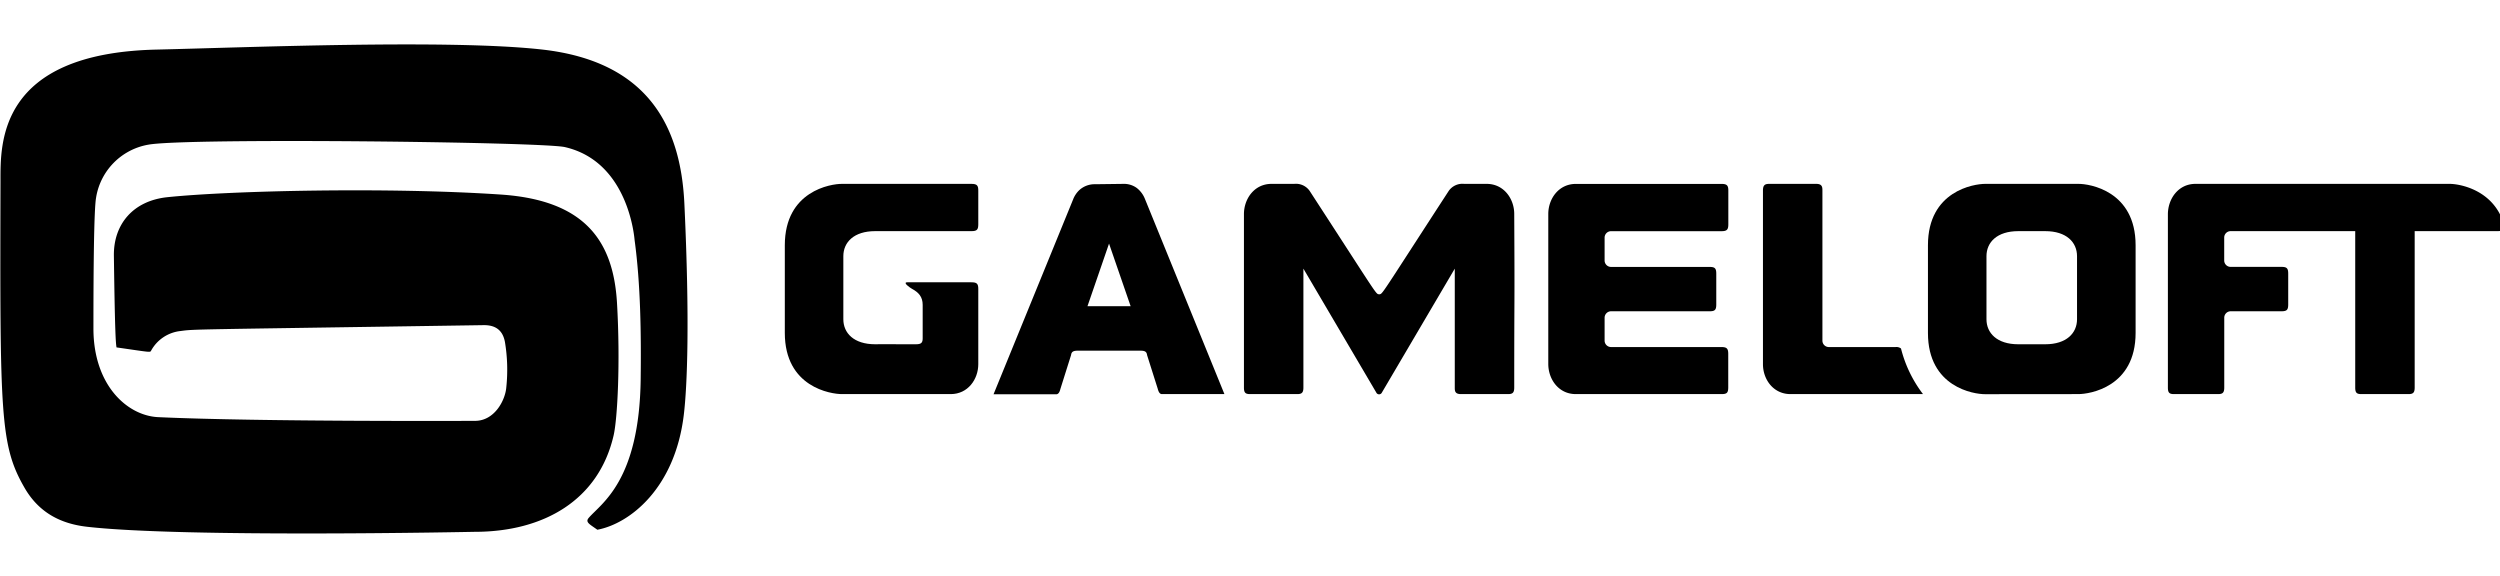
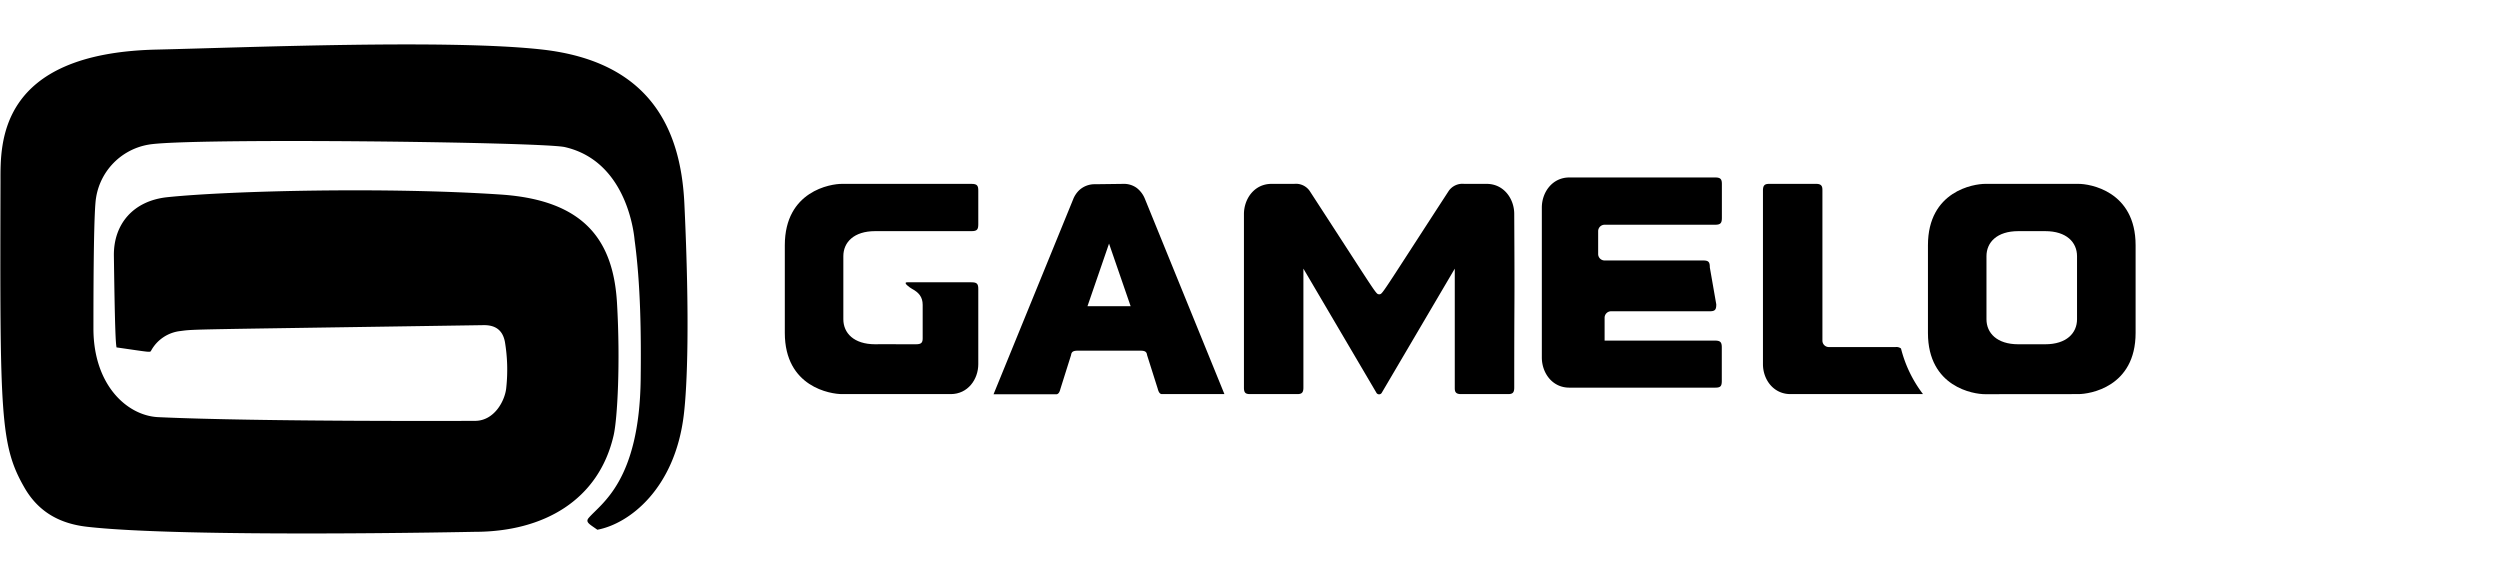
<svg xmlns="http://www.w3.org/2000/svg" width="566.87" height="130.71" viewBox="0 0 149.98 34.583" class="com-footer__logo">
  <g transform="translate(70.456 83.815)">
    <g transform="matrix(.265 0 0 .265 -83.057 -93.761)" fill="currentColor">
      <path d="m53.08 147.92c3.2 5.57 8.08 8.18 14.21 8.87 22 2.51 87.63 1.14 87.73 1.14 15.57 0 28.07-7.13 31.45-21.86 0.86-3.75 1.54-16.46 0.76-29.94-0.82-14-7.2-23.25-26.24-24.55-25.29-1.71-61.06-0.9-75.53 0.59-7.73 0.8-12.23 6.08-12.13 13.28 0.23 17.16 0.42 19.8 0.6 20.73 7.68 1.1 7.59 1.17 7.82 0.75a8.64 8.64 0 0 1 6.69-4.46c3.26-0.43 0.8-0.3 68.7-1.33 2.65 0 4.23 1.2 4.72 3.81a38.25 38.25 0 0 1 0.31 10.25c-0.22 2.91-2.62 7.55-7 7.61-0.1 0-48.64 0.23-71.8-0.84-7-0.32-14.67-7.22-14.67-20.06 0-5.45 0-23 0.46-28.45a14.49 14.49 0 0 1 12-13.18c8.64-1.57 89.15-0.62 94.26 0.55 14.53 3.32 15.75 20.73 15.8 21.1 1.36 10 1.49 21.28 1.37 31.47-0.3 23-8.89 28.05-11.76 31.37-0.86 1 0.25 1.46 1.95 2.69 7.22-1.35 17.55-9.25 19.57-26 0.78-6.47 1.38-21.28 0.13-47.85-0.81-17.25-8.06-32.11-32.1-34.85-20.85-2.37-66.77-0.48-87.39 0-36 0.82-35.32 21.37-35.33 29.74-0.14 52.99-0.09 59.85 5.42 69.42z" />
      <path d="m301.82 79.16a4.92 4.92 0 0 1 3.08 0.93 5.88 5.88 0 0 1 1.84 2.46l18 44.2h-14.25c-0.43-0.09-0.66-0.5-0.85-1.22l-2.41-7.61c-0.1-0.82-0.55-1-1.57-1h-14.07c-1 0-1.47 0.19-1.57 1l-2.41 7.65c-0.18 0.72-0.41 1.13-0.85 1.22h-14.29l18.05-44.2a5.82 5.82 0 0 1 1.35-2 5.12 5.12 0 0 1 3.61-1.35zm-8.08 27.69h9.77l-4.89-14.17z" />
      <path d="m254.91 115.47c1.26 0 1.56-0.37 1.52-1.57v-7.34c0-1.81-0.88-2.81-2.43-3.65-0.42-0.22-2.2-1.47-1.06-1.47h14.51c1.2 0 1.58 0.28 1.57 1.53v17c0 3.44-2.36 6.78-6.23 6.78h-24.64c-2.49 0-12.93-1.55-12.93-13.85v-19.85c0-12.3 10.44-13.91 12.93-13.89h29.34c1.26 0 1.55 0.39 1.53 1.59v7.54c0 1.2-0.27 1.57-1.53 1.57h-21.82c-4.82 0-7.2 2.53-7.2 5.66v14.29c0 3.12 2.38 5.66 7.2 5.66 0.46 0-0.55-0.03 9.24 0z" />
      <path d="m504.45 115.47c-4.81 0-7.19-2.54-7.19-5.66v-14.29c0-3.13 2.38-5.66 7.2-5.66h6.11c4.81 0 7.19 2.53 7.19 5.66v14.29c0 3.12-2.37 5.66-7.19 5.66zm13.63 11.28c2.5 0 12.94-1.55 12.94-13.85v-19.85c0-12.3-10.44-13.91-12.93-13.89h-21.15c-2.5 0-12.93 1.59-12.93 13.89v19.87c0 12.3 10.43 13.87 12.93 13.85z" />
      <path d="m360.39 126.4 16.5-28.05v26.9c0 0.73 0 1.5 1.38 1.5h10.7c1 0 1.38-0.31 1.38-1.47 0-23 0.12-15.91 0-39.31 0-3.44-2.36-6.81-6.23-6.81h-5.09a3.78 3.78 0 0 0-3.52 1.61c-15.92 24.49-14.87 23.21-15.73 23.4-0.86-0.19 0.2 1.11-15.73-23.4a3.78 3.78 0 0 0-3.52-1.61h-5.14c-3.88 0-6.21 3.37-6.23 6.81v39.31c0 1.16 0.34 1.47 1.38 1.47h10.7c1 0 1.38-0.31 1.38-1.47v-26.93l16.5 28.05a0.7 0.7 0 0 0 1.27 0z" />
      <path d="m477.91 116.43a1.71 1.71 0 0 0-1.22-0.33h-15.12a1.45 1.45 0 0 1-1.45-1.46v-33.93c0-0.74 0-1.55-1.38-1.55h-10.7c-1 0-1.38 0.35-1.38 1.51v39.31c0 3.45 2.35 6.77 6.23 6.77h30a28.44 28.44 0 0 1-4.98-10.32z" />
-       <path d="m614.39 88.22c-2.4-7.83-10.19-9.08-12.3-9.06h-57.53c-3.87 0-6.19 3.37-6.23 6.81v39.31c0 1.16 0.34 1.47 1.38 1.47h10c1 0 1.38-0.31 1.38-1.47v-15.82a1.46 1.46 0 0 1 1.46-1.46h11.49c1.26 0 1.53-0.35 1.53-1.57v-6.91c0-1.22-0.27-1.57-1.53-1.57h-11.5a1.45 1.45 0 0 1-1.46-1.45v-5.19a1.45 1.45 0 0 1 1.46-1.45h28.2v35.42c0 1.16 0.34 1.47 1.37 1.47h10.71c1 0 1.38-0.31 1.38-1.47v-35.42h18.68c1.26 0 1.92-0.3 1.51-1.64z" />
-       <path d="m436.09 106.43c0 1.22-0.27 1.58-1.53 1.57h-22.29a1.47 1.47 0 0 0-1.46 1.46v5.18a1.46 1.46 0 0 0 1.46 1.46h25c1.26 0 1.53 0.41 1.53 1.57v7.54c0 1.2-0.27 1.55-1.52 1.54h-33c-3.87 0-6.19-3.32-6.22-6.77v-34c0-3.44 2.35-6.81 6.23-6.81h33c1.25 0 1.55 0.39 1.53 1.59v7.54c0 1.16-0.27 1.57-1.52 1.57h-25.03a1.46 1.46 0 0 0-1.46 1.45v5.19a1.46 1.46 0 0 0 1.46 1.45h22.29c1.26 0 1.53 0.35 1.53 1.57z" />
+       <path d="m436.09 106.43c0 1.22-0.27 1.58-1.53 1.57h-22.29a1.47 1.47 0 0 0-1.46 1.46v5.18h25c1.26 0 1.53 0.41 1.53 1.57v7.54c0 1.2-0.27 1.55-1.52 1.54h-33c-3.87 0-6.19-3.32-6.22-6.77v-34c0-3.44 2.35-6.81 6.23-6.81h33c1.25 0 1.55 0.39 1.53 1.59v7.54c0 1.16-0.27 1.57-1.52 1.57h-25.03a1.46 1.46 0 0 0-1.46 1.45v5.19a1.46 1.46 0 0 0 1.46 1.45h22.29c1.26 0 1.53 0.35 1.53 1.57z" />
    </g>
  </g>
</svg>